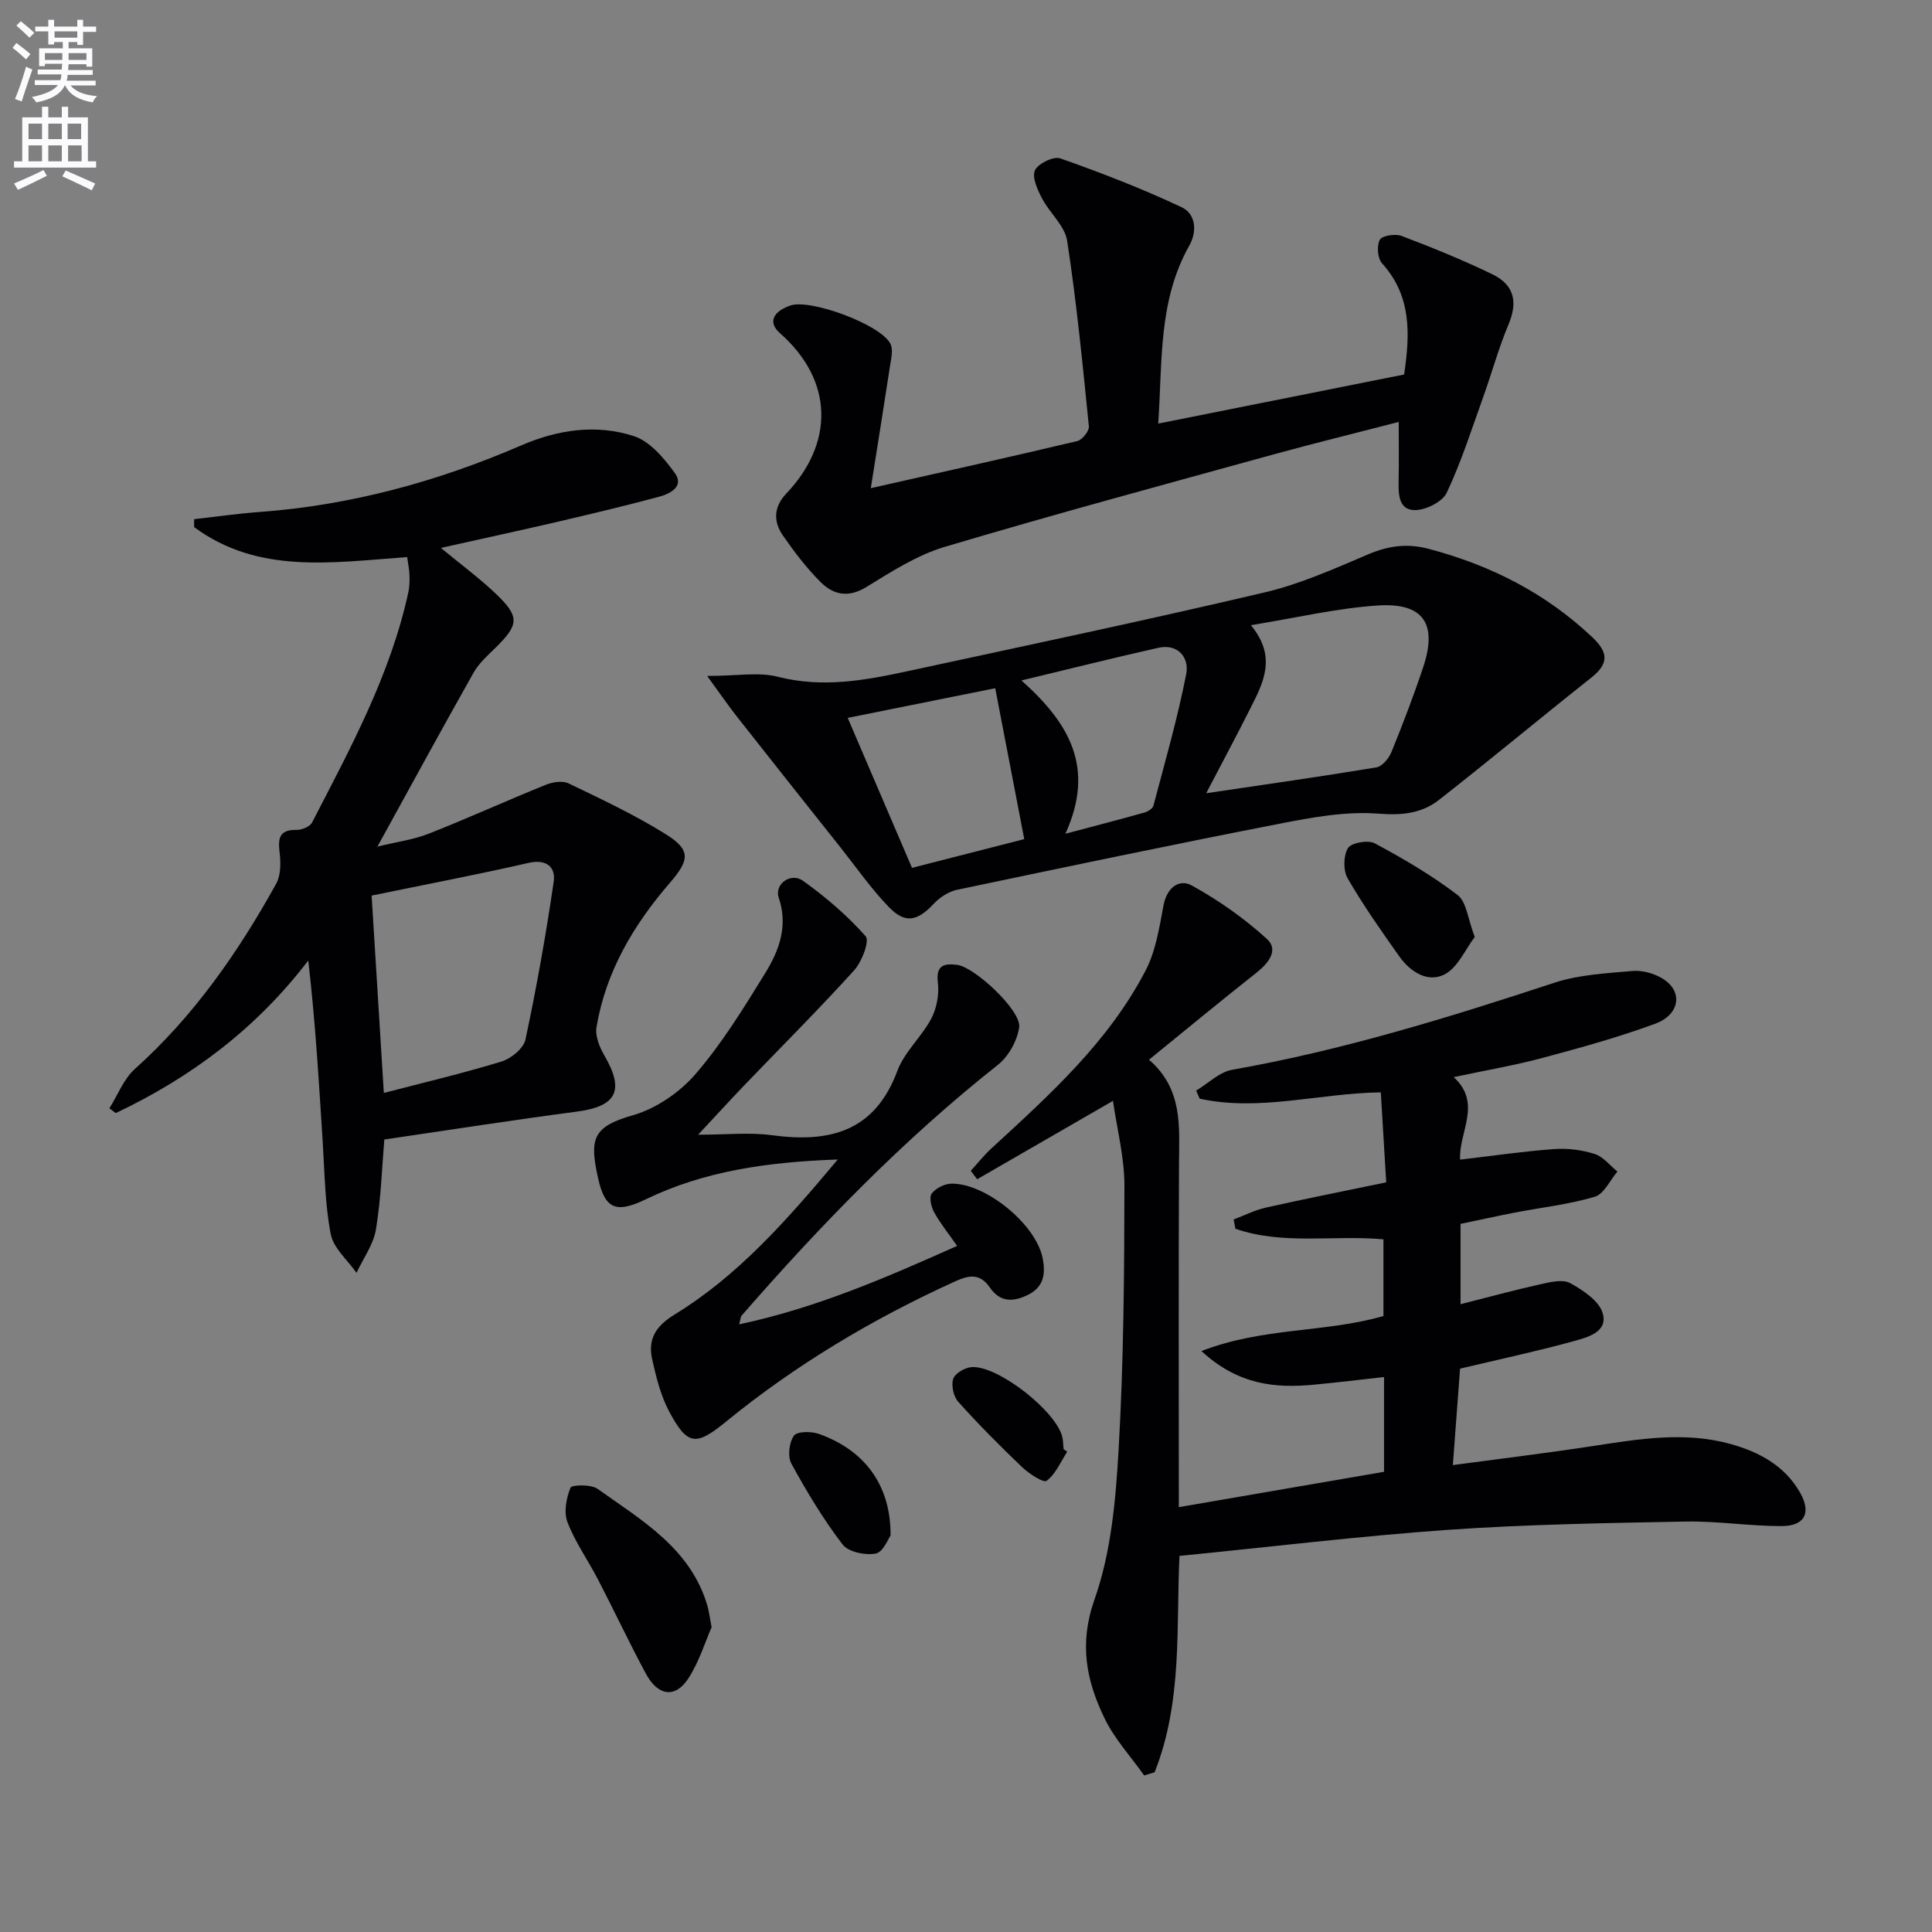
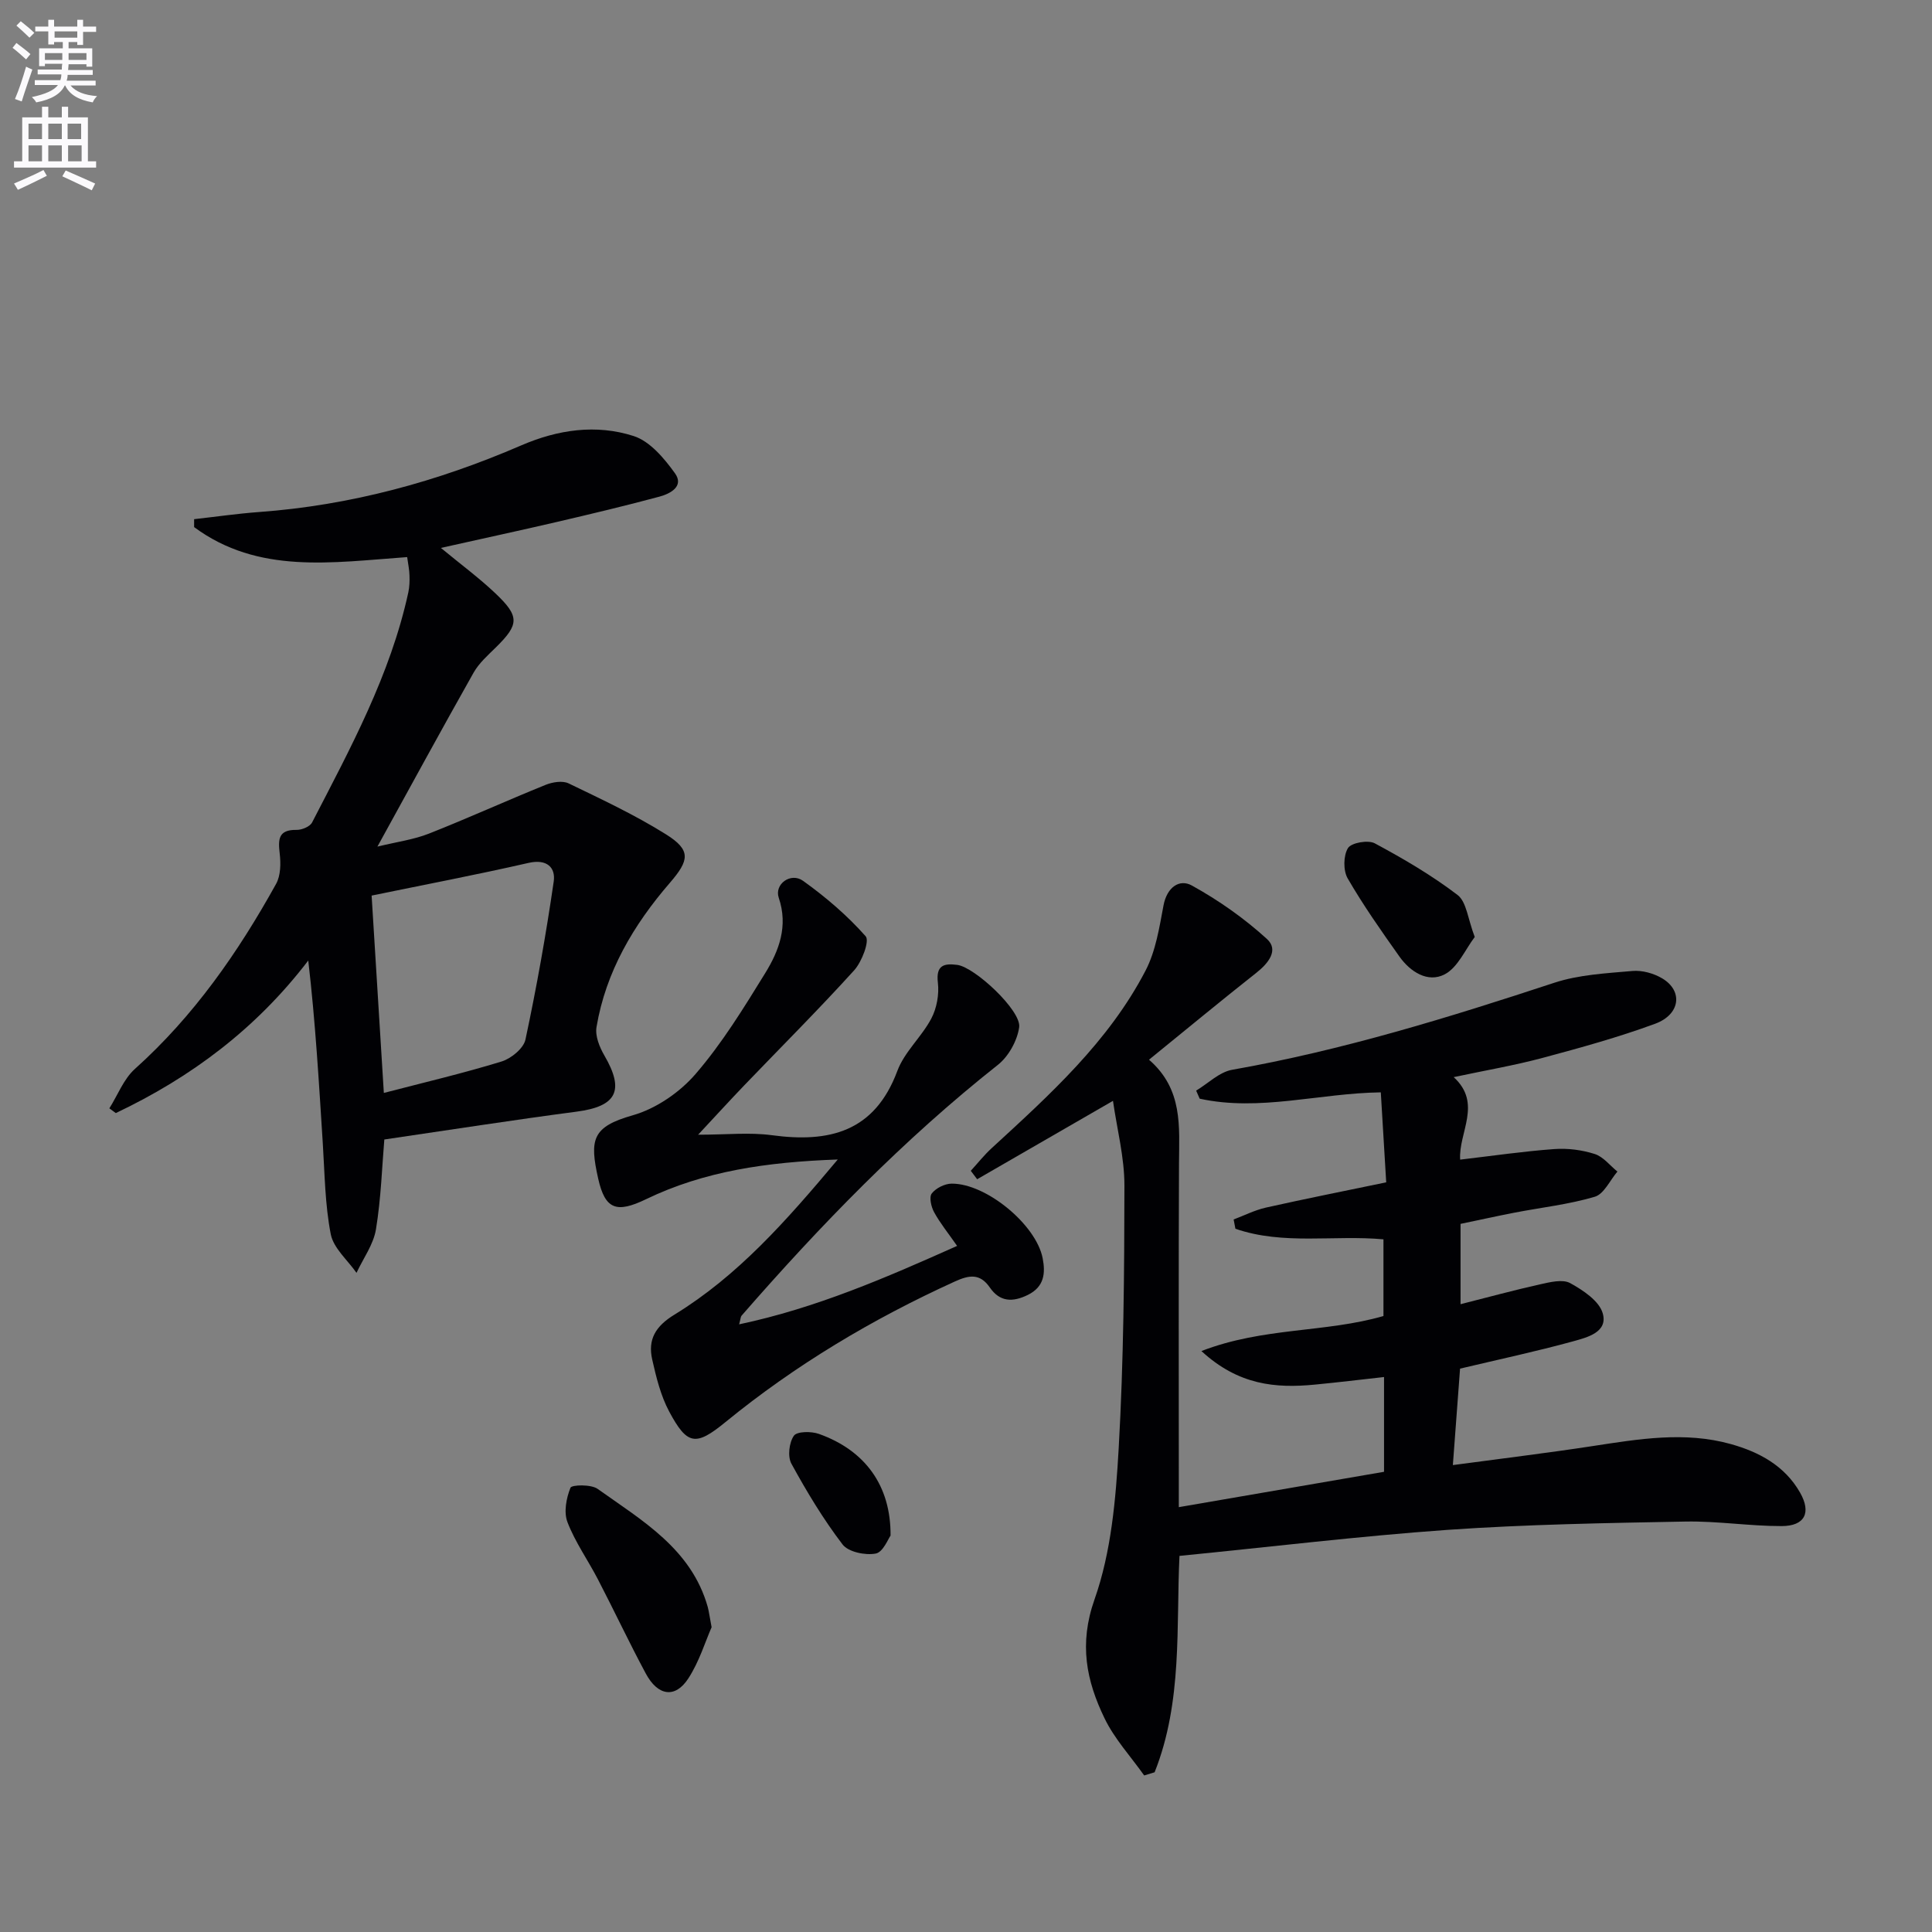
<svg xmlns="http://www.w3.org/2000/svg" enable-background="new 0 0 400 400" viewBox="0 0 400 400">
  <rect x="0" y="0" width="400" height="400" fill="#808080" stroke="none" />
  <path d="m2.6 9.9.8-1c.9.7 1.9 1.4 2.9 2.3l-.9 1.1c-1.1-1-2-1.8-2.8-2.4zm.5 10.6c.9-2.1 1.6-4.3 2.3-6.7.4.2.8.4 1.3.6-.7 2.1-1.5 4.3-2.2 6.6zm.3-15.2.9-.9c1 .8 2 1.6 2.8 2.4l-1 1c-.9-.9-1.8-1.7-2.7-2.5zm12.6-1.2h1.2v1.4h2.7v1.1h-2.7v2.7h-1.2v-.6h-1.8v1.3h4.9v3.8h-1.2v-.5h-3.7c0 .4-.1.9-.1 1.2h5.1v1h-5.2c0 .5-.1.9-.2 1.2h6v1h-5.2c1.1 1.3 2.9 2 5.5 2.2-.4.4-.7.8-.9 1.3-2.9-.5-4.8-1.6-5.7-3.5h-.1c-.8 1.7-2.7 2.9-5.9 3.5-.2-.4-.6-.8-.9-1.1 2.8-.6 4.6-1.4 5.4-2.5h-4.8v-1h5.3c.1-.3.2-.7.2-1.2h-4.9v-1h5c0-.4 0-.8.1-1.2h-3.6v.5h-1.2v-3.7h4.9v-1.3h-1.8v.5h-1.2v-2.7h-2.7v-1h2.7v-1.4h1.2v1.4h4.8zm-6.7 8.3h3.6c0-.4 0-.9 0-1.4h-3.6zm1.9-4.6h4.8v-1.3h-4.7v1.3zm6.7 3.2h-3.7v1.4h3.7z" fill="#fbfafc" />
  <path d="m8.7 22.1h1.3v2.2h2.8v-2.2h1.3v2.2h4.1v9.1h1.7v1.3h-17v-1.3h1.7v-9.1h4.1zm.3 13.1.7 1.2c-1.8.9-3.8 1.9-6 2.9-.2-.4-.5-.8-.8-1.3 2.3-1 4.4-1.9 6.1-2.8zm-3.1-6.4h2.8v-3.2h-2.8zm0 4.6h2.8v-3.3h-2.8zm4.1-4.6h2.8v-3.2h-2.8zm0 4.6h2.8v-3.3h-2.8zm3.6 1.9c2.1.9 4.1 1.8 6.1 2.7l-.7 1.4c-2.2-1.1-4.2-2-6.1-2.9zm3.2-9.7h-2.8v3.2h2.8zm-2.7 7.8h2.8v-3.3h-2.8z" fill="#fbfafc" />
  <g fill="#010104">
    <path d="m244.2 322.13c-.71 14.45.69 30.14-5.15 44.8-.72.22-1.44.44-2.16.66-2.78-3.93-6.15-7.57-8.21-11.84-3.76-7.78-5.33-15.38-2.07-24.61 3.46-9.8 4.4-20.73 5-31.25 1.03-18.1 1.17-36.26 1.19-54.39.01-5.88-1.54-11.75-2.37-17.58-9.75 5.63-18.94 10.93-28.12 16.23-.44-.58-.88-1.17-1.32-1.75 1.43-1.56 2.76-3.25 4.32-4.68 12.03-11.05 24.2-22.03 31.86-36.76 2.12-4.07 2.86-8.94 3.73-13.54.7-3.68 3.26-5.53 5.87-4.08 5.54 3.06 10.86 6.8 15.54 11.07 2.5 2.28.31 5.02-2.2 7-7.3 5.76-14.46 11.69-22.22 17.99 7.07 6.14 6.25 13.86 6.21 21.48-.1 22.32-.04 44.65-.04 66.97v4.19c14.41-2.48 28.35-4.88 42.49-7.32 0-6.38 0-12.48 0-19.62-4.96.55-9.64 1.12-14.34 1.57-8.08.78-15.79.13-23.47-6.95 12.87-4.97 25.6-3.76 37.69-7.25 0-5.11 0-10.33 0-15.88-10.21-.94-20.74 1.24-30.65-2.19-.12-.64-.24-1.28-.37-1.92 2.22-.84 4.38-1.94 6.68-2.46 8.08-1.81 16.2-3.42 24.91-5.23-.37-6.21-.73-12.12-1.12-18.63-12.74.17-25.1 4.02-37.5 1.31-.24-.56-.49-1.11-.73-1.67 2.47-1.48 4.79-3.84 7.44-4.31 22.79-4.02 44.79-10.8 66.71-18.02 5.11-1.68 10.74-1.96 16.18-2.44 2-.18 4.38.48 6.14 1.52 4.37 2.58 3.8 7.48-1.45 9.41-7.61 2.8-15.47 4.97-23.31 7.07-5.74 1.54-11.63 2.54-18.39 3.98 5.99 5.46.96 11.5 1.34 17.08 6.8-.8 13.14-1.73 19.52-2.19 2.75-.2 5.7.18 8.33 1.02 1.78.56 3.15 2.38 4.71 3.64-1.55 1.81-2.78 4.66-4.7 5.22-5.37 1.59-11.03 2.21-16.57 3.28-3.71.72-7.4 1.54-11.21 2.33v16.63c5.77-1.46 11.11-2.92 16.5-4.12 2.03-.45 4.63-1.1 6.19-.25 2.67 1.47 6.02 3.69 6.75 6.26 1.12 3.92-3.24 4.99-6.11 5.79-7.64 2.1-15.39 3.75-23.43 5.66-.46 6.15-.93 12.57-1.49 19.97 10.03-1.35 19.49-2.49 28.9-3.93 9.55-1.46 19.1-3.09 28.65-.42 5.87 1.64 11.16 4.48 14.33 10.04 2.37 4.16 1 6.93-3.81 6.94-6.64.01-13.28-1.06-19.91-.94-16.42.31-32.86.58-49.24 1.72-18.31 1.3-36.57 3.52-55.52 5.39z" />
    <path d="m84.3 115.34c-15.55 1.11-30.83 3.61-44.11-6.21 0-.55 0-1.09 0-1.64 4.48-.5 8.94-1.15 13.43-1.48 18.92-1.38 36.94-6.29 54.28-13.79 7.61-3.29 15.54-4.44 23.3-1.94 3.36 1.08 6.32 4.61 8.54 7.7 1.95 2.71-.97 4.24-3.2 4.84-7.04 1.9-14.13 3.58-21.23 5.24-7.69 1.79-15.42 3.45-24.03 5.38 4.25 3.51 7.94 6.23 11.24 9.36 5.11 4.83 4.98 6.48.14 11.24-1.66 1.63-3.49 3.25-4.61 5.23-6.6 11.69-13.01 23.48-19.91 36.01 4.01-.98 7.5-1.44 10.67-2.69 8.11-3.2 16.06-6.82 24.14-10.09 1.43-.58 3.51-.92 4.77-.31 6.84 3.3 13.76 6.54 20.18 10.56 5.23 3.28 4.82 5.36.78 10.04-7.49 8.67-13.25 18.37-15.18 29.86-.31 1.83.62 4.14 1.62 5.86 4.25 7.3 2.56 10.56-5.77 11.65-13.11 1.72-26.18 3.77-39.78 5.76-.47 5.5-.67 12.12-1.73 18.59-.51 3.14-2.63 6.02-4.03 9.02-1.85-2.65-4.76-5.1-5.33-8-1.2-6.15-1.25-12.53-1.65-18.82-.8-12.54-1.52-25.08-3.01-37.84-10.82 14.16-24.3 24.2-39.84 31.58-.45-.33-.89-.66-1.34-.98 1.74-2.75 2.96-6.07 5.29-8.16 12.2-10.94 21.37-24.13 29.23-38.31.96-1.72.99-4.22.75-6.28-.34-2.94-.31-4.96 3.49-4.9 1.09.02 2.76-.67 3.21-1.53 7.92-15.34 16.21-30.55 19.93-47.65.24-1.12.28-2.32.24-3.47-.02-1.16-.27-2.29-.48-3.83zm-4.83 110.94c8.46-2.2 16.5-4.09 24.38-6.51 1.98-.61 4.55-2.71 4.94-4.54 2.31-10.83 4.26-21.76 5.85-32.72.42-2.89-1.4-4.72-5.19-3.86-10.77 2.46-21.63 4.53-32.51 6.77.84 13.45 1.65 26.69 2.53 40.86z" />
-     <path d="m146.41 139.95c6.15 0 10.64-.86 14.65.17 9.26 2.37 18.13.73 27.04-1.2 24.62-5.32 49.26-10.51 73.77-16.28 7.37-1.73 14.45-4.92 21.47-7.9 4.19-1.77 8.04-2.28 12.52-1.09 12.8 3.39 24.17 9.16 33.84 18.31 3.33 3.15 3.39 5.46-.24 8.34-10.56 8.36-20.91 17-31.52 25.3-3.6 2.82-7.68 3.24-12.57 2.86-6.76-.53-13.79.78-20.55 2.1-22.26 4.34-44.47 8.99-66.67 13.66-1.76.37-3.59 1.58-4.84 2.91-3.37 3.58-5.88 4.18-9.27.68-3.68-3.8-6.73-8.2-10.03-12.36-7.09-8.93-14.19-17.86-21.24-26.83-1.93-2.44-3.7-5.03-6.36-8.67zm112.57-10.51c5.52 6.65 2.49 12.05-.2 17.4-2.9 5.77-5.96 11.46-9.05 17.39 12.42-1.84 23.85-3.46 35.23-5.35 1.21-.2 2.59-1.87 3.12-3.17 2.37-5.82 4.62-11.69 6.6-17.65 2.95-8.92.02-13.32-9.39-12.7-8.49.55-16.89 2.55-26.31 4.08zm-52.93 13.05c-9.95 2-19.96 4.02-30.54 6.14 4.54 10.6 8.82 20.58 13.31 31.05 7.94-2.03 15.57-3.98 23.24-5.95-2-10.45-3.9-20.31-6.01-31.24zm14.53 30.13c6.24-1.66 11.31-2.97 16.36-4.39.71-.2 1.7-.81 1.86-1.41 2.4-9.07 5.01-18.12 6.8-27.31.63-3.26-1.61-6.33-5.83-5.38-9.1 2.04-18.15 4.32-28.29 6.75 10 8.92 15.29 18.1 9.1 31.74z" />
-     <path d="m289.59 87.36c-9.08 2.35-17.56 4.42-25.98 6.74-22.7 6.26-45.45 12.4-68.01 19.12-5.74 1.71-11.07 5.15-16.25 8.33-3.75 2.3-6.83 1.58-9.46-1.04-2.92-2.92-5.46-6.27-7.82-9.67-1.99-2.87-1.88-5.91.7-8.63 9.85-10.35 9.97-23.32-1.31-33.25-2.47-2.18-1.49-4.44 2.19-5.71 4.11-1.42 18.66 3.92 20.7 7.92.62 1.22.15 3.11-.09 4.65-1.21 7.98-2.5 15.95-3.97 25.25 15.18-3.42 28.98-6.48 42.74-9.75 1.03-.24 2.5-2.08 2.41-3.04-1.29-12.84-2.54-25.69-4.5-38.43-.48-3.12-3.64-5.77-5.22-8.81-.92-1.78-2.1-4.35-1.45-5.77.65-1.41 3.86-2.97 5.25-2.48 8.51 3 16.97 6.27 25.14 10.12 2.86 1.35 3.28 4.91 1.56 7.96-6.43 11.39-5.54 23.95-6.42 36.83 17.26-3.45 33.94-6.78 50.91-10.16 1.22-8.34 1.59-16.21-4.58-23.03-.93-1.03-1.12-3.65-.45-4.87.47-.87 3.22-1.29 4.52-.79 6.35 2.41 12.66 4.98 18.77 7.93 4.63 2.24 5.27 5.83 3.35 10.4-2.04 4.85-3.43 9.98-5.21 14.94-2.4 6.69-4.56 13.5-7.58 19.9-.9 1.9-4.36 3.61-6.63 3.59-3.38-.03-3.38-3.37-3.33-6.15.08-3.81.02-7.61.02-12.1z" />
    <path d="m173.45 240.06c-14.78.53-27.67 2.42-39.69 8.22-6.1 2.94-8.47 2.16-9.91-4.25-1.82-8.13-1.27-10.73 7.15-13.12 4.81-1.37 9.72-4.73 13.01-8.55 5.5-6.37 9.97-13.67 14.41-20.87 2.88-4.67 4.8-9.76 2.81-15.62-.95-2.82 2.49-5.33 5.04-3.5 4.69 3.36 9.16 7.18 12.96 11.48.85.96-.79 5.28-2.39 7.05-7.38 8.14-15.16 15.9-22.77 23.83-2.87 2.99-5.66 6.05-9.53 10.2 5.9 0 10.65-.52 15.25.1 11.91 1.61 21.29-.67 26-13.32 1.47-3.94 5.03-7.04 7.03-10.84 1.13-2.14 1.64-4.99 1.36-7.4-.44-3.67 1.29-4.05 4.01-3.7 3.64.47 13.29 9.48 12.82 12.9-.39 2.78-2.19 6.04-4.4 7.79-19.54 15.45-36.77 33.22-53.08 51.94-.19.22-.18.6-.5 1.79 15.97-3.38 30.36-9.64 45.13-16.24-1.84-2.64-3.51-4.69-4.76-6.97-.61-1.11-1.07-3.12-.49-3.88.85-1.11 2.68-2.03 4.11-2.04 7.15-.06 17.49 8.48 18.85 15.43.6 3.09.36 5.92-3.07 7.61-3.14 1.54-5.79 1.47-7.86-1.53-2.06-2.99-4.31-2.59-7.27-1.24-17.05 7.76-32.98 17.26-47.51 29.13-6.13 5.01-7.88 4.75-11.61-2.21-1.76-3.29-2.69-7.11-3.52-10.79-.93-4.14.68-6.88 4.61-9.28 13.06-8 23.08-19.31 33.81-32.12z" />
    <path d="m147.33 336.9c-1.3 2.94-2.55 7.12-4.83 10.62-2.71 4.16-6.3 3.63-8.8-1.04-3.45-6.42-6.55-13.03-9.91-19.5-2.06-3.97-4.71-7.69-6.3-11.83-.8-2.06-.25-4.97.62-7.13.25-.63 4.26-.73 5.61.23 9.23 6.58 19.41 12.41 22.81 24.45.25.95.37 1.95.8 4.2z" />
    <path d="m305.33 193.99c-1.96 2.58-3.5 6.32-6.23 7.74-3.48 1.81-7.12-.51-9.38-3.71-3.74-5.27-7.47-10.58-10.7-16.16-.94-1.63-.9-4.7.06-6.27.69-1.12 4.17-1.73 5.55-.99 5.94 3.19 11.82 6.63 17.16 10.71 1.85 1.43 2.11 4.96 3.54 8.68z" />
    <path d="m184.38 317.93c-.48.63-1.55 3.44-3.08 3.72-2.16.4-5.66-.32-6.85-1.88-4-5.23-7.43-10.94-10.6-16.73-.81-1.48-.48-4.36.51-5.78.64-.93 3.62-.95 5.2-.38 9.49 3.38 14.9 10.65 14.82 21.05z" />
-     <path d="m220.96 300.56c-1.36 2.09-2.39 4.61-4.26 6.03-.64.49-3.66-1.48-5.1-2.85-4.56-4.35-9.01-8.83-13.21-13.52-.98-1.09-1.48-3.38-1.04-4.74.37-1.13 2.39-2.32 3.77-2.43 5.41-.45 17.63 9.16 18.83 14.51.18.8.17 1.65.25 2.47.25.18.5.36.76.53z" />
+     <path d="m220.96 300.56z" />
  </g>
</svg>